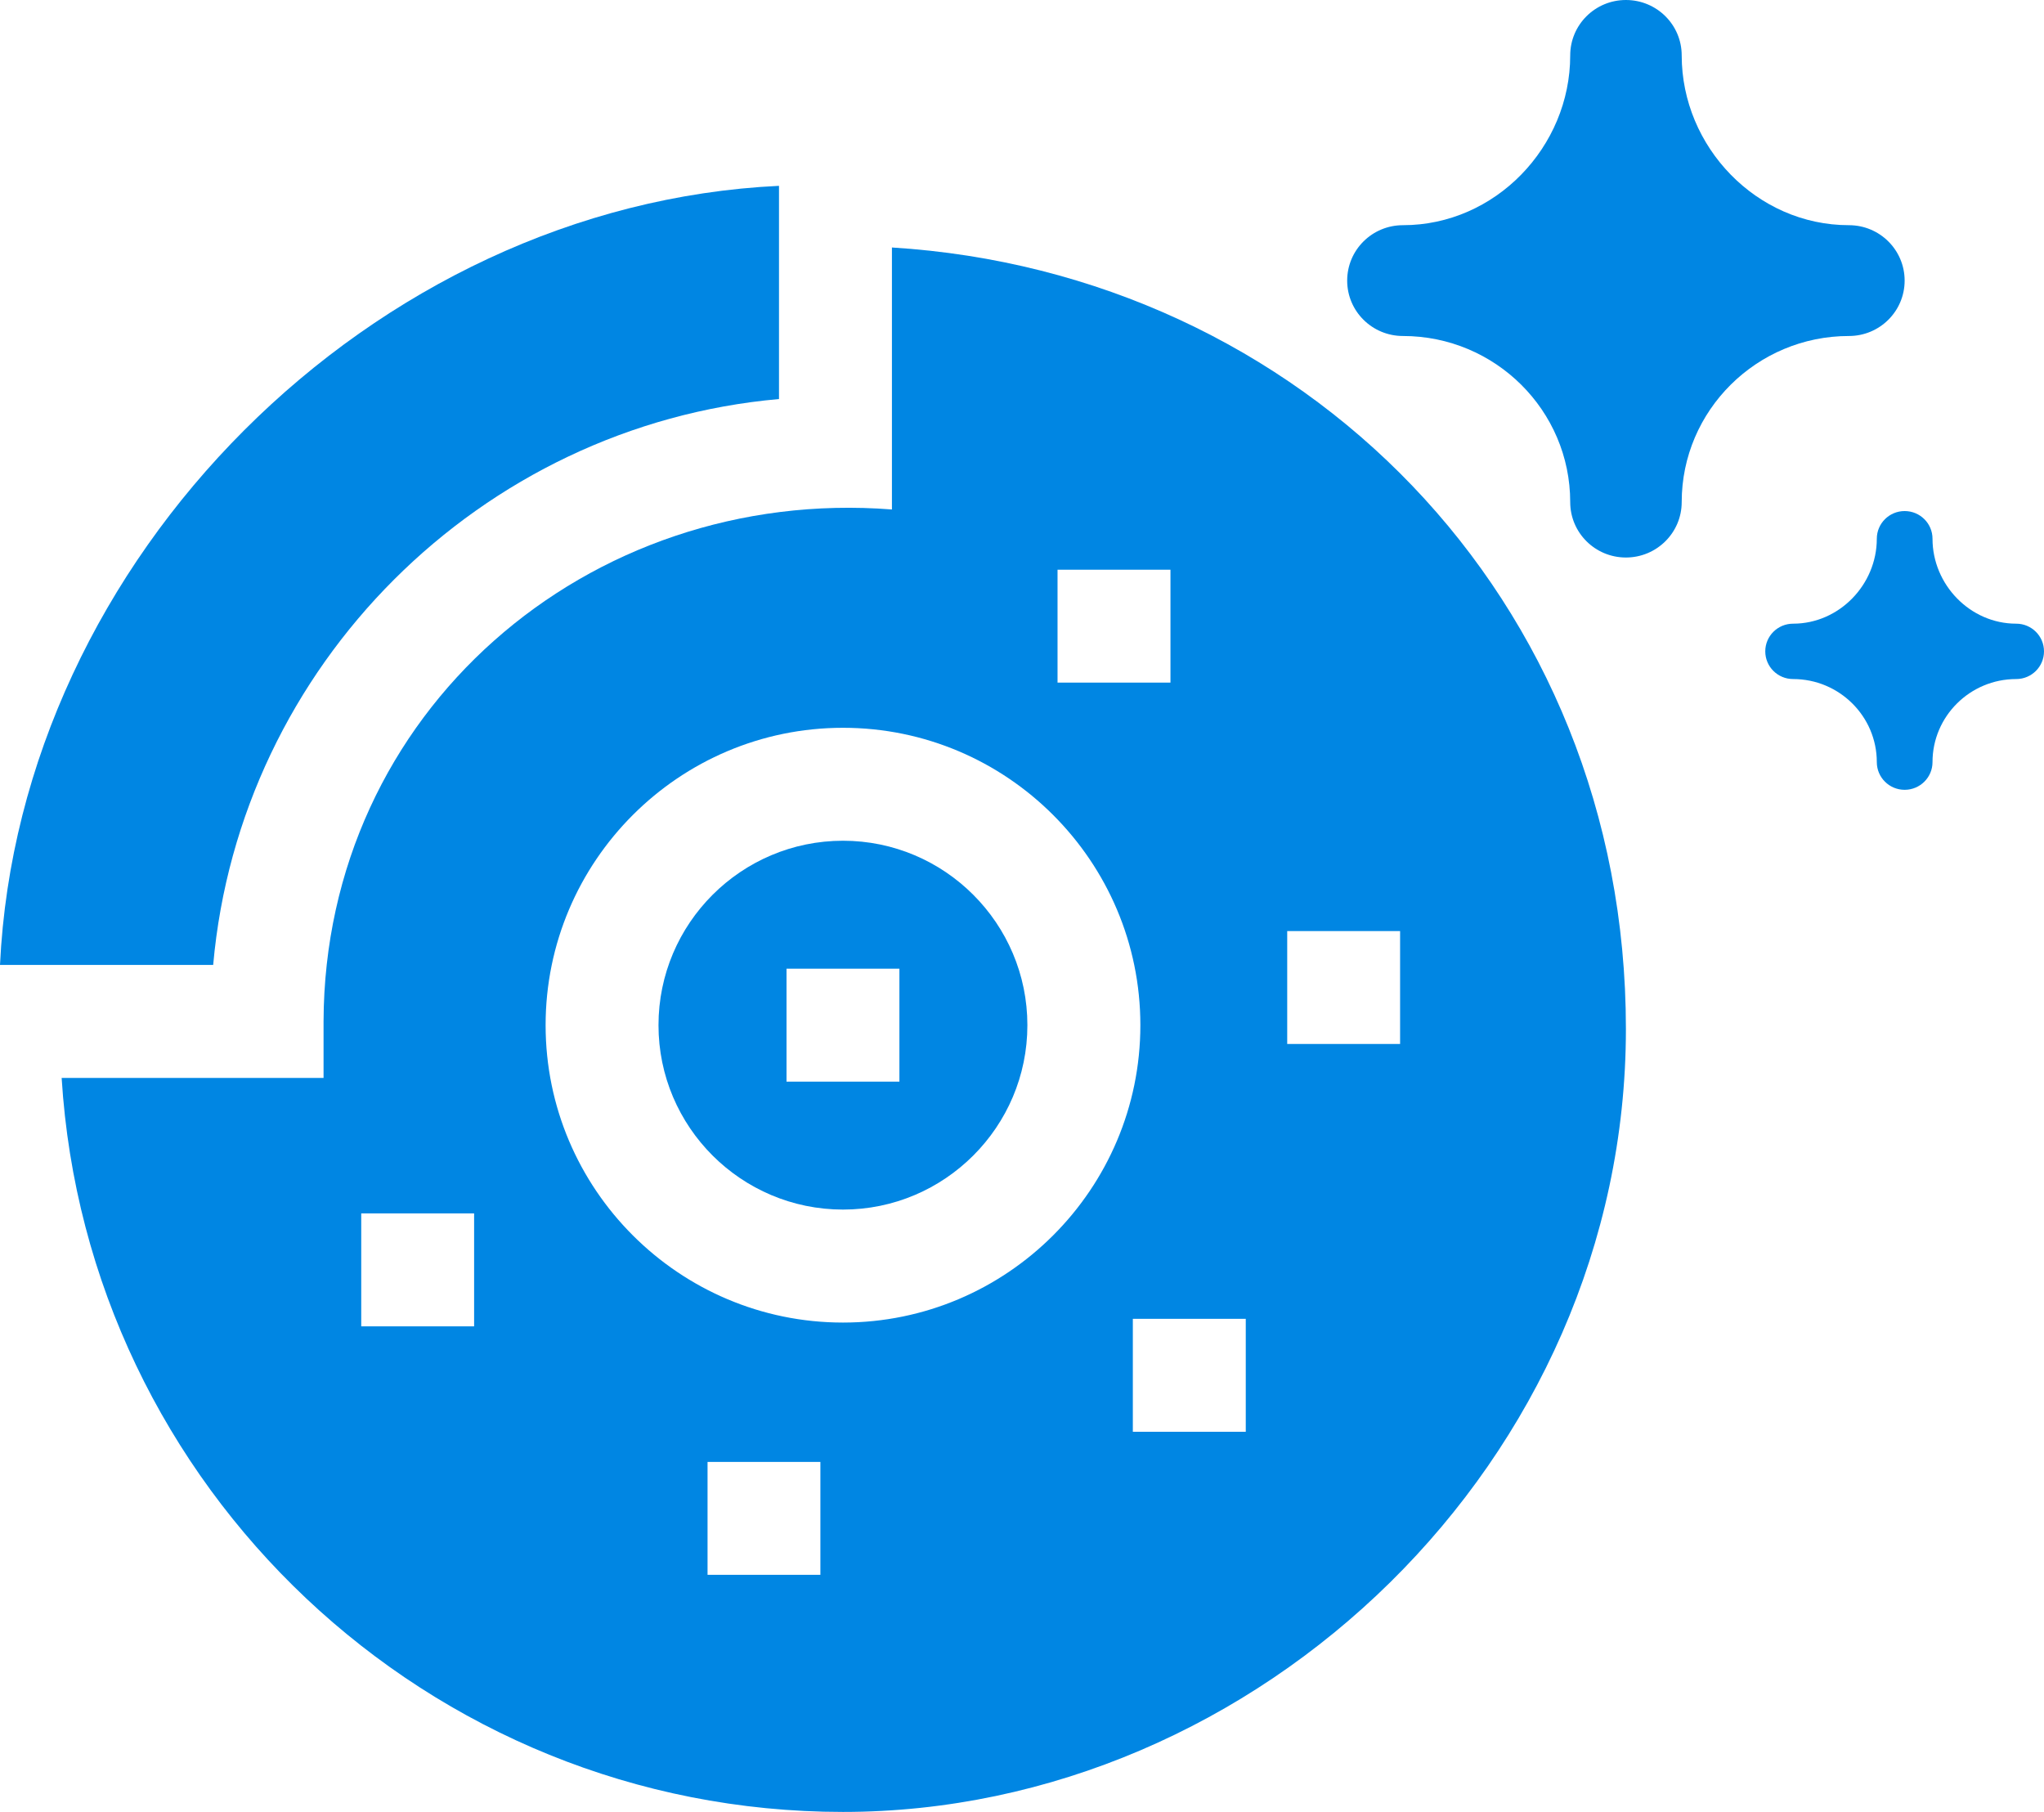
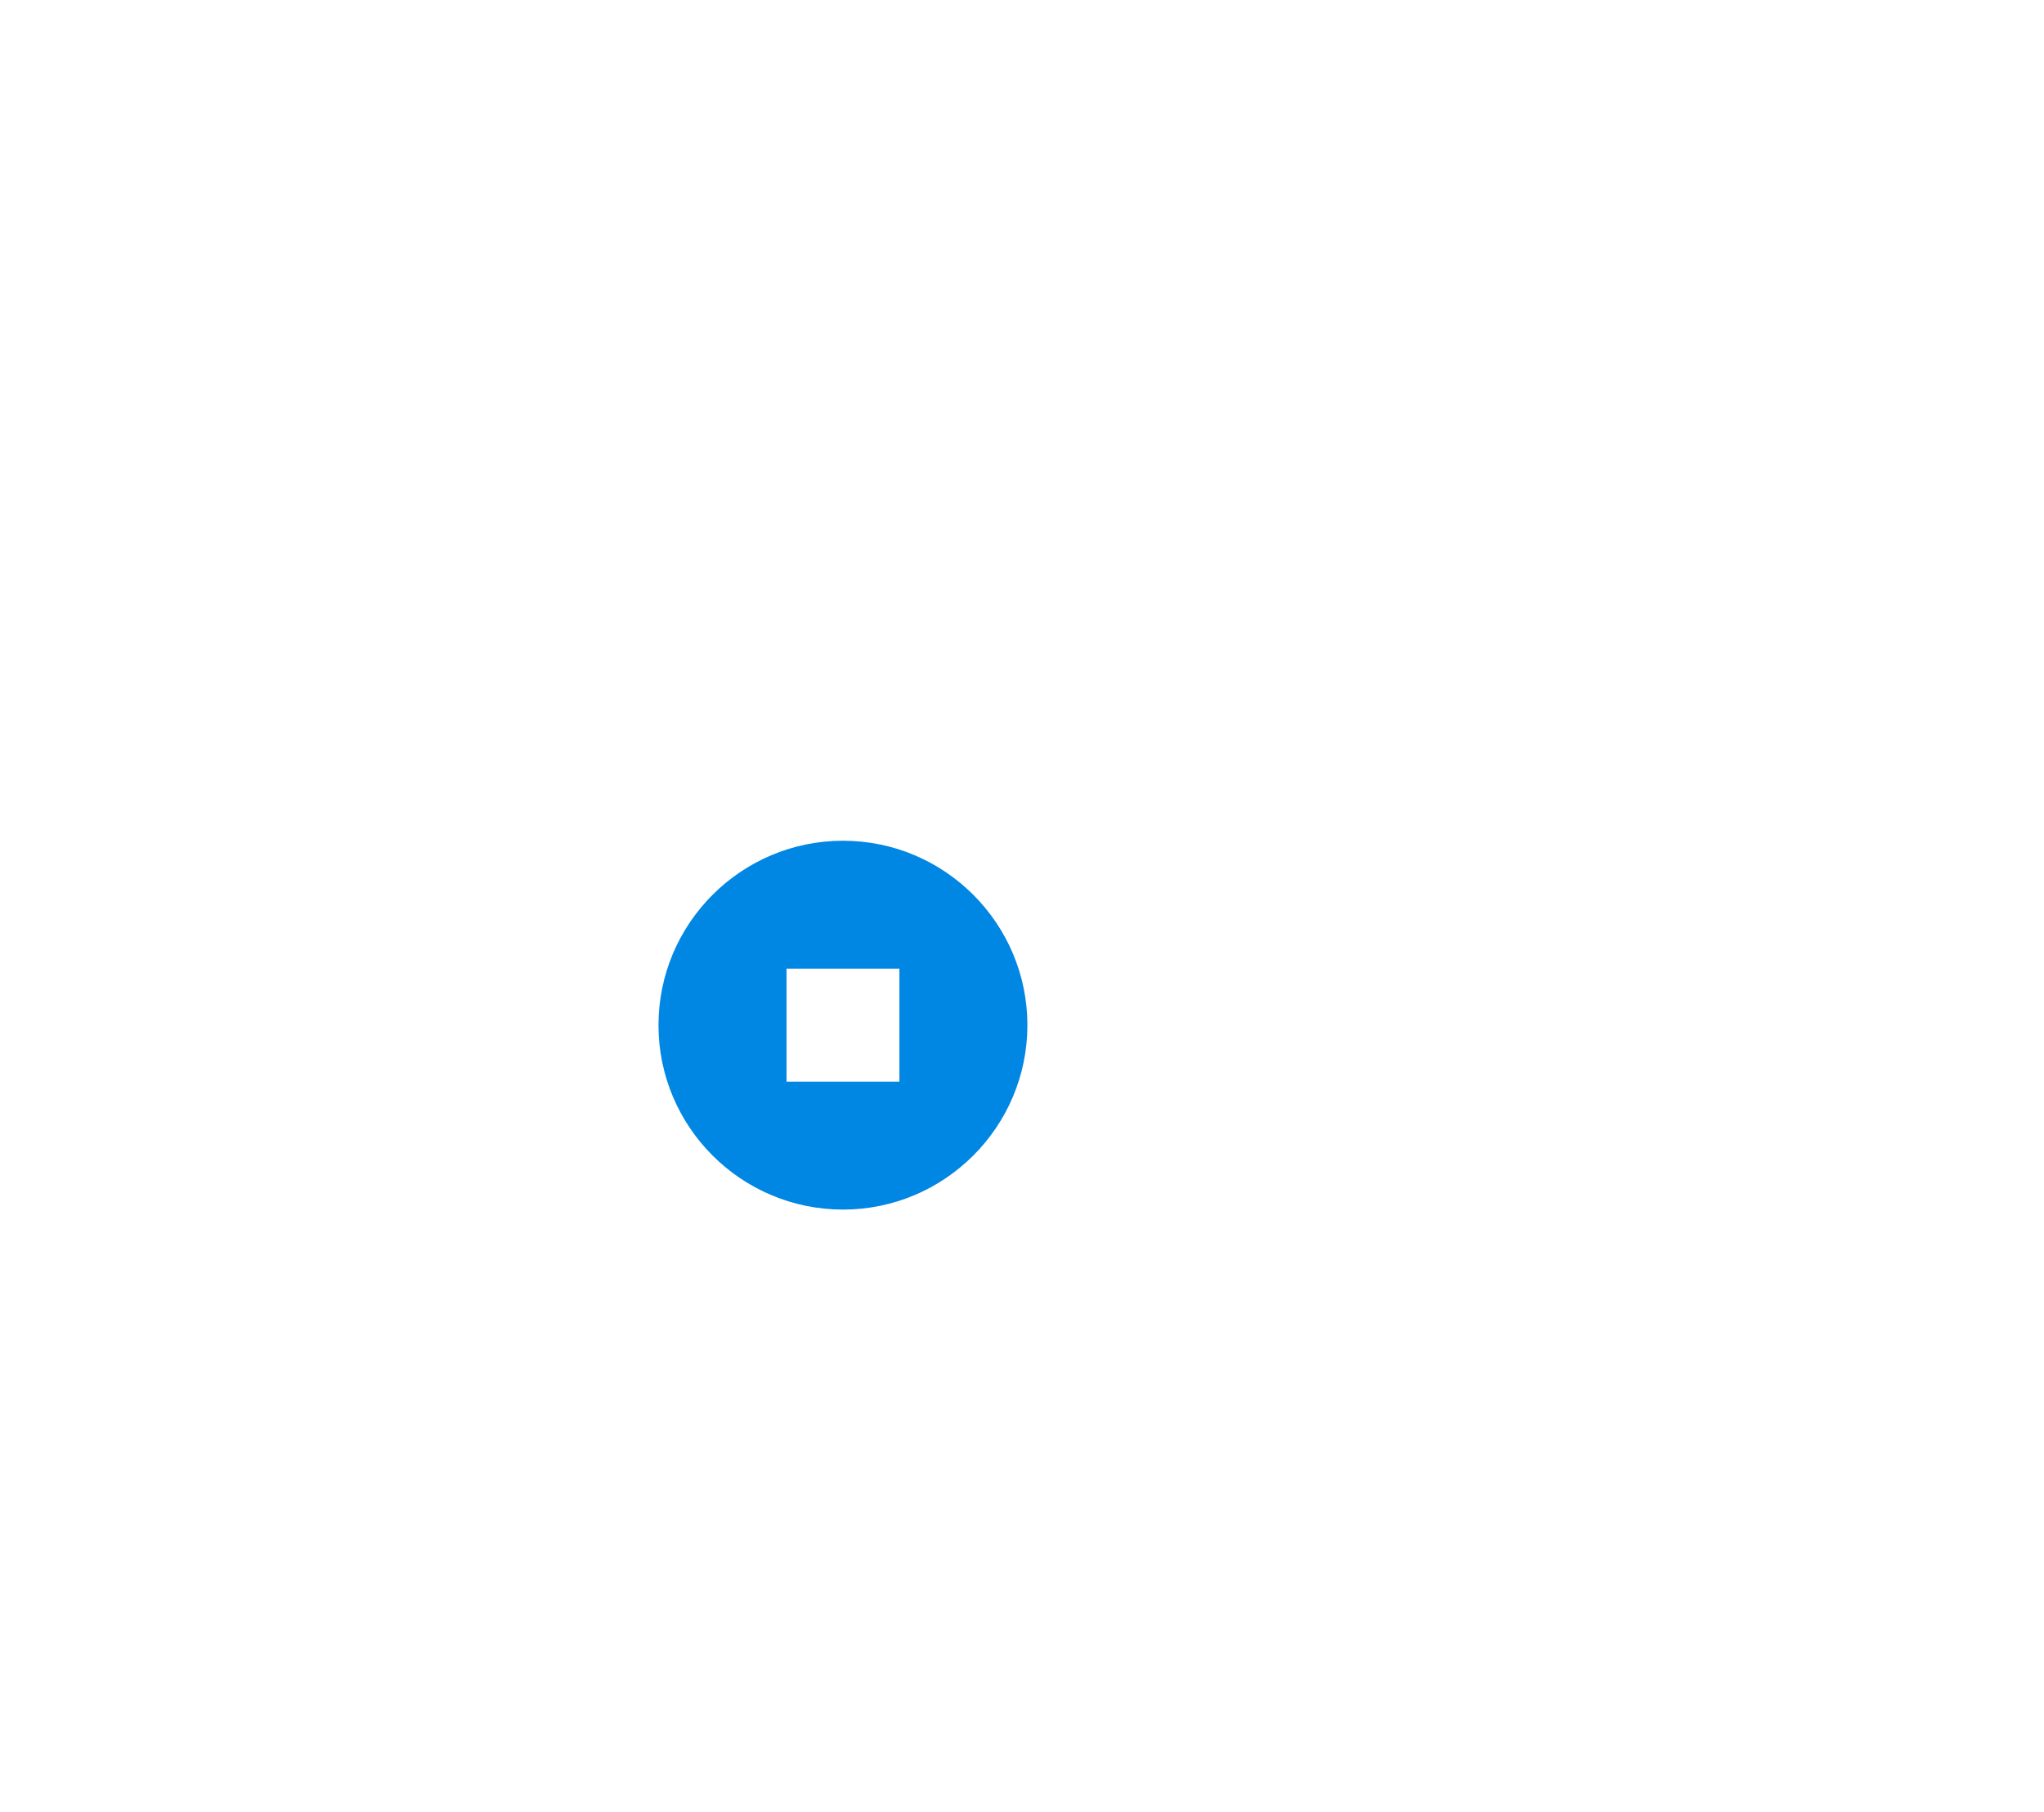
<svg xmlns="http://www.w3.org/2000/svg" width="44" height="39" viewBox="0 0 44 39" fill="none">
  <path d="M18.147 26.035C20.335 26.035 22.116 24.254 22.116 22.066C22.116 19.877 20.335 18.096 18.147 18.096C15.958 18.096 14.175 19.875 14.175 22.066C14.175 24.256 15.956 26.035 18.147 26.035ZM16.931 20.85H19.361V23.281H16.931V20.85Z" fill="#0086E3" />
-   <path d="M19.2 5.327V10.966C12.65 10.455 6.986 15.337 6.965 21.985V23.201H1.327C1.872 32.006 9.209 39 18.147 39C27.085 39 35 31.44 35 22.147C35 12.854 28.006 5.872 19.2 5.327ZM15.231 33.896V31.466H17.66V33.896H15.231ZM26.817 28.386V30.818H24.386V28.386H26.817ZM25.196 14.692H22.765V12.262H25.196V14.692ZM27.709 22.471V20.04H30.139V22.471H27.709ZM18.147 15.665C21.676 15.665 24.548 18.537 24.548 22.066C24.548 25.595 21.676 28.467 18.147 28.467C14.617 28.467 11.745 25.595 11.745 22.066C11.745 18.537 14.617 15.665 18.147 15.665ZM7.776 26.117H10.206V28.548H7.776V26.117Z" fill="#0086E3" />
-   <path d="M4.589 20.769C5.162 14.316 10.345 9.158 16.769 8.589V4C8.019 4.414 0.414 12.019 0 20.769H4.589Z" fill="#0086E3" />
-   <path d="M35 0C34.338 0 33.801 0.533 33.801 1.193C33.801 3.164 32.187 4.847 30.201 4.847C29.537 4.847 29 5.38 29 6.04C29 6.699 29.537 7.232 30.201 7.232C32.187 7.232 33.801 8.836 33.801 10.807C33.801 11.467 34.338 12 35 12C35.662 12 36.201 11.467 36.201 10.807C36.201 8.836 37.816 7.232 39.801 7.232C40.463 7.232 41 6.699 41 6.04C41 5.38 40.463 4.847 39.801 4.847C37.816 4.847 36.201 3.164 36.201 1.193C36.201 0.533 35.664 0 35 0Z" fill="#0086E3" />
-   <path d="M41 11C40.669 11 40.401 11.267 40.401 11.596C40.401 12.582 39.593 13.424 38.6 13.424C38.268 13.424 38 13.69 38 14.02C38 14.35 38.268 14.616 38.6 14.616C39.593 14.616 40.401 15.418 40.401 16.404C40.401 16.733 40.669 17 41 17C41.331 17 41.6 16.733 41.6 16.404C41.6 15.418 42.408 14.616 43.401 14.616C43.732 14.616 44 14.35 44 14.02C44 13.69 43.732 13.424 43.401 13.424C42.408 13.424 41.6 12.582 41.6 11.596C41.6 11.267 41.332 11 41 11Z" fill="#0086E3" />
</svg>